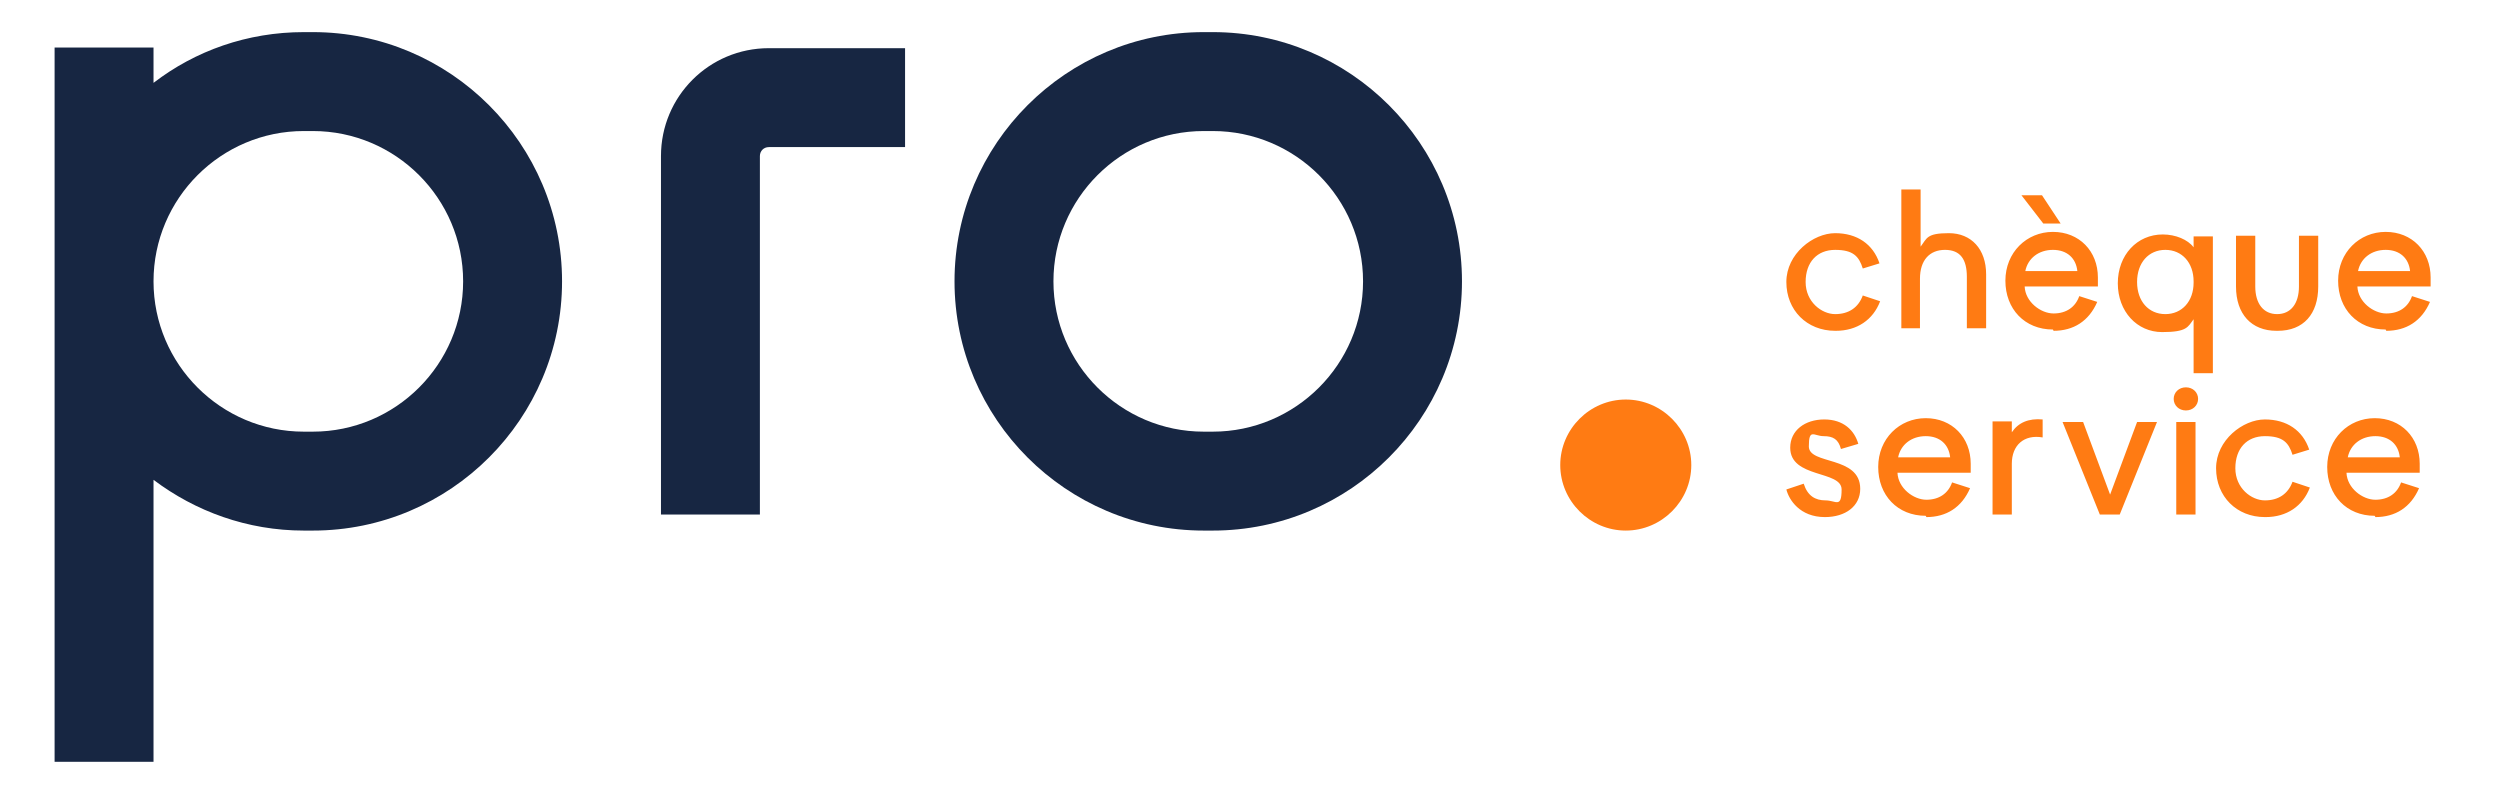
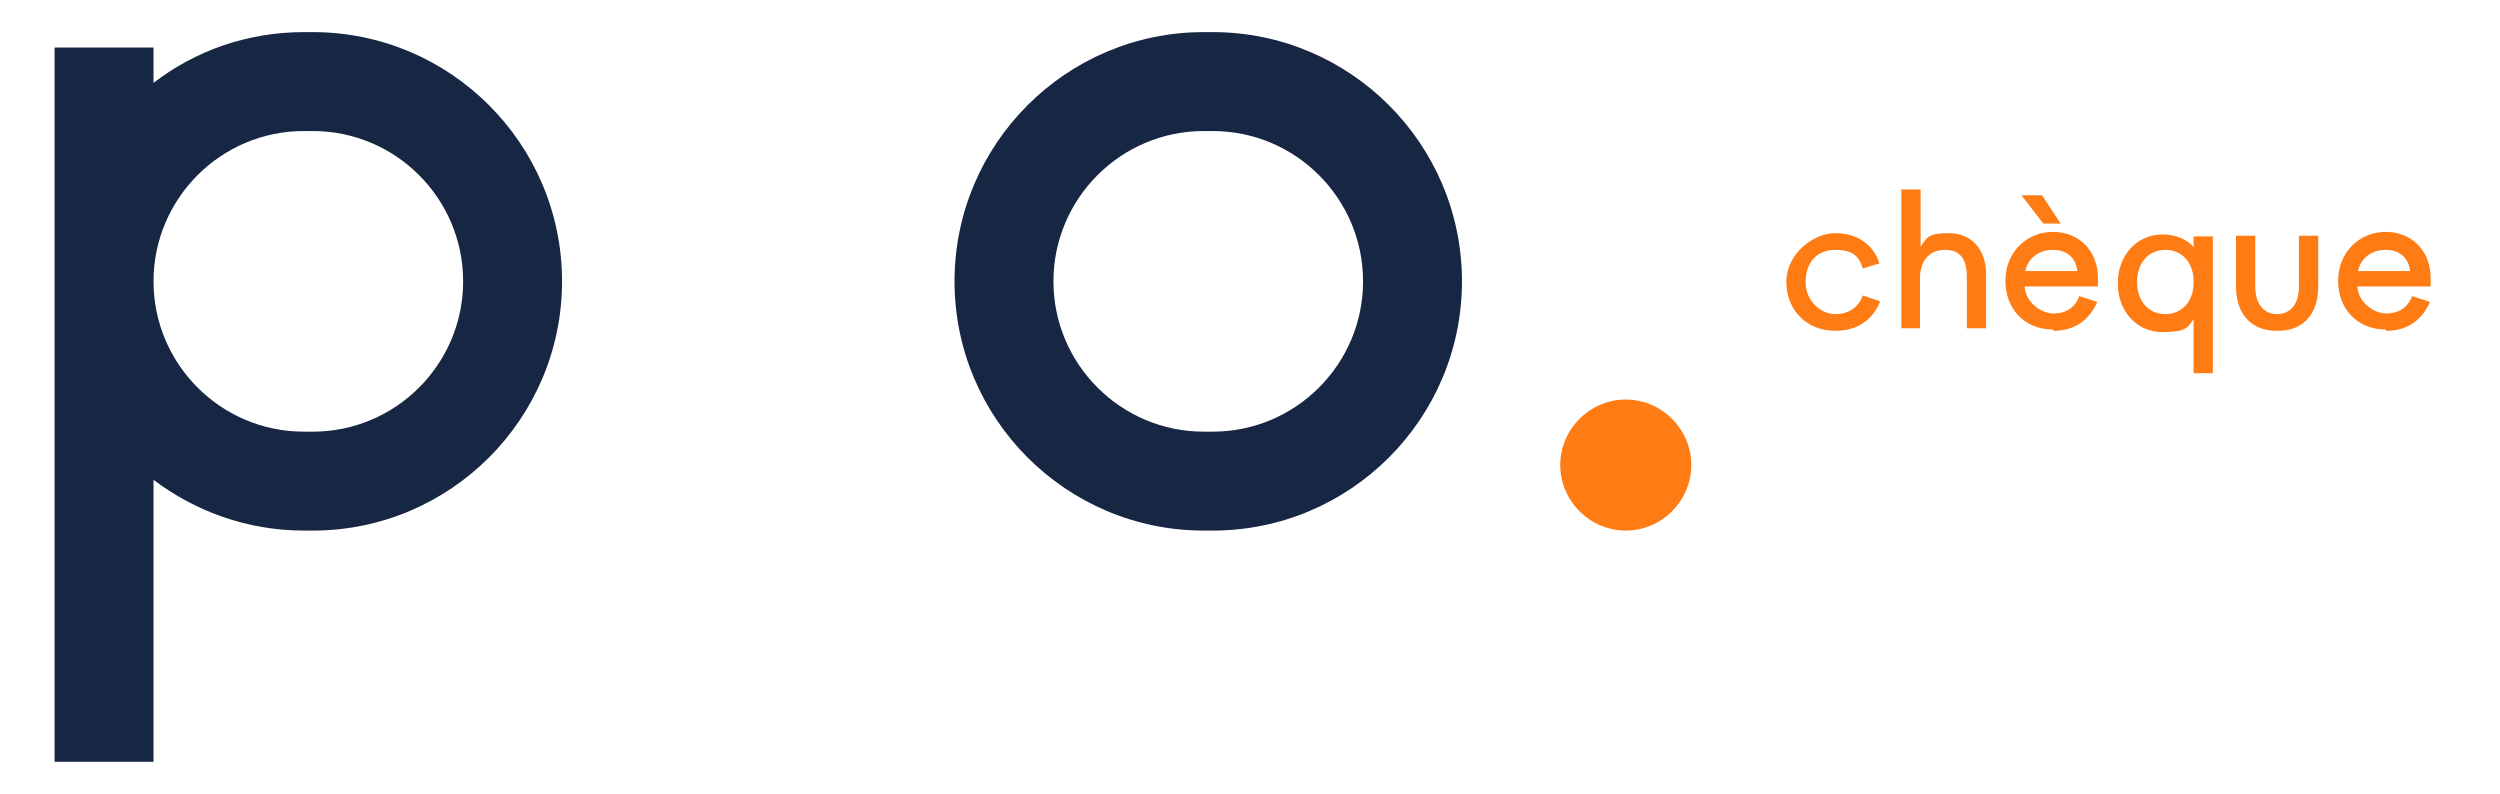
<svg xmlns="http://www.w3.org/2000/svg" id="logo_pro" data-name="logo pro" version="1.1" viewBox="0 0 389.2 123.6">
  <defs>
    <style>
      .cls-1 {
        fill: #ff7b13;
      }

      .cls-1, .cls-2 {
        stroke-width: 0px;
      }

      .cls-2 {
        fill: #172642;
      }
    </style>
  </defs>
  <path class="cls-2" d="M87.5,43.8c0-21.4-17.4-38.8-38.8-38.8h-1.4c-8.8,0-16.9,2.9-23.4,7.9v-5.5h-15.4v111.2h15.4v-43.9c6.5,4.9,14.6,7.9,23.4,7.9h1.4c21.4,0,38.8-17.4,38.8-38.8M72.1,43.8c0,12.9-10.5,23.4-23.4,23.4h-1.4c-12.9,0-23.4-10.5-23.4-23.4s10.5-23.4,23.4-23.4h1.4c12.9,0,23.4,10.5,23.4,23.4" />
-   <path class="cls-2" d="M119.7,22.9h21.2V7.5h-21.2c-9.3,0-16.8,7.5-16.8,16.8v55.8h15.4V24.3c0-.8.6-1.4,1.4-1.4" />
  <path class="cls-2" d="M188.8,67.2h-1.4c-12.9,0-23.4-10.5-23.4-23.4s10.5-23.4,23.4-23.4h1.4c12.9,0,23.4,10.5,23.4,23.4s-10.5,23.4-23.4,23.4M188.8,5h-1.4c-21.4,0-38.8,17.4-38.8,38.8s17.4,38.8,38.8,38.8h1.4c21.4,0,38.8-17.4,38.8-38.8S210.2,5,188.8,5" />
  <path class="cls-1" d="M263.3,72.4c0,5.6-4.6,10.2-10.2,10.2s-10.2-4.6-10.2-10.2,4.6-10.2,10.2-10.2,10.2,4.6,10.2,10.2" />
-   <path class="cls-1" d="M365.5,71.2c.4-2,2.1-3.3,4.3-3.3s3.6,1.3,3.8,3.3h-8.1ZM369.8,80.5c3.1,0,5.5-1.5,6.8-4.5l-2.8-.9c-.6,1.7-2,2.7-4,2.7s-4.4-1.8-4.5-4.2h11.4v-1.4c0-4.1-2.9-7.1-7-7.1s-7.4,3.2-7.4,7.6,3,7.6,7.4,7.6M352.7,80.5c3.3,0,5.8-1.7,6.9-4.6l-2.7-.9c-.7,1.9-2.2,2.9-4.3,2.9s-4.6-1.9-4.6-5,1.8-5,4.6-5,3.7,1,4.3,2.9l2.6-.8c-1-3-3.5-4.7-6.9-4.7s-7.6,3.2-7.6,7.6,3.2,7.6,7.6,7.6M338.4,62.1c0,1,.8,1.8,1.9,1.8s1.9-.8,1.9-1.8-.8-1.8-1.9-1.8-1.9.8-1.9,1.8M338.8,80.1h3v-14.4h-3v14.4ZM326.9,80.1h3.1l5.8-14.4h-3.1l-4.2,11.3-4.2-11.3h-3.2l5.8,14.4ZM310.2,80.1h3v-7.9c0-2.9,1.9-4.6,4.8-4.1v-2.8c-2.2-.2-3.8.5-4.8,2v-1.7h-3v14.4ZM295.5,71.2c.4-2,2.1-3.3,4.3-3.3s3.6,1.3,3.8,3.3h-8.1ZM299.9,80.5c3.1,0,5.5-1.5,6.8-4.5l-2.8-.9c-.6,1.7-2,2.7-4,2.7s-4.4-1.8-4.5-4.2h11.4v-1.4c0-4.1-2.9-7.1-7-7.1s-7.4,3.2-7.4,7.6,3,7.6,7.4,7.6M284.1,80.5c3.2,0,5.5-1.7,5.5-4.4,0-5.2-8-3.7-8-6.6s.8-1.6,2.3-1.6,2.3.5,2.7,2l2.7-.8c-.6-2.1-2.3-3.8-5.3-3.8s-5.3,1.7-5.3,4.4c0,4.8,8,3.5,8,6.5s-.9,1.7-2.5,1.7-2.8-.7-3.4-2.6l-2.7.9c.4,1.6,2.1,4.3,6,4.3" />
  <path class="cls-1" d="M367.1,42.2c.4-2,2.1-3.3,4.3-3.3s3.6,1.3,3.8,3.3h-8.1ZM371.5,51.5c3.1,0,5.5-1.5,6.8-4.5l-2.8-.9c-.6,1.7-2,2.7-4,2.7s-4.4-1.8-4.5-4.2h11.4v-1.4c0-4.1-2.9-7.1-7-7.1s-7.4,3.2-7.4,7.6,3,7.6,7.4,7.6M354.6,51.5c4,0,6.3-2.6,6.3-6.9v-7.9h-3v7.9c0,2.7-1.3,4.3-3.4,4.3s-3.4-1.6-3.4-4.3v-7.9h-3v7.9c0,4.3,2.4,6.9,6.3,6.9M332.7,43.9c0-3,1.8-5,4.4-5s4.4,2,4.4,4.9v.2c0,2.9-1.8,4.9-4.4,4.9s-4.4-2-4.4-5M341.5,49.5v8.6h3v-21.3h-3v1.7c-.9-1.2-2.8-2-4.8-2-4,0-7,3.2-7,7.6s3,7.6,6.9,7.6,4-.8,4.9-2M315.3,42.2c.4-2,2.1-3.3,4.3-3.3s3.6,1.3,3.8,3.3h-8.1ZM314.7,30.4l3.4,4.4h2.7l-2.9-4.4h-3.2ZM319.7,51.5c3.1,0,5.5-1.5,6.8-4.5l-2.8-.9c-.6,1.7-2,2.7-4,2.7s-4.4-1.8-4.5-4.2h11.4v-1.4c0-4.1-2.9-7.1-7-7.1s-7.4,3.2-7.4,7.6,3,7.6,7.4,7.6M295.9,51.1h3v-7.7c0-2.9,1.5-4.5,3.9-4.5s3.4,1.5,3.4,4.2v8h3v-8.4c0-3.9-2.3-6.4-5.8-6.4s-3.4.8-4.4,2.1v-8.9h-3v21.6ZM285.8,51.5c3.3,0,5.8-1.7,6.9-4.6l-2.7-.9c-.7,1.9-2.2,2.9-4.3,2.9s-4.6-1.9-4.6-5,1.8-5,4.6-5,3.7,1,4.3,2.9l2.6-.8c-1-3-3.5-4.7-6.9-4.7s-7.6,3.2-7.6,7.6,3.2,7.6,7.6,7.6" />
</svg>